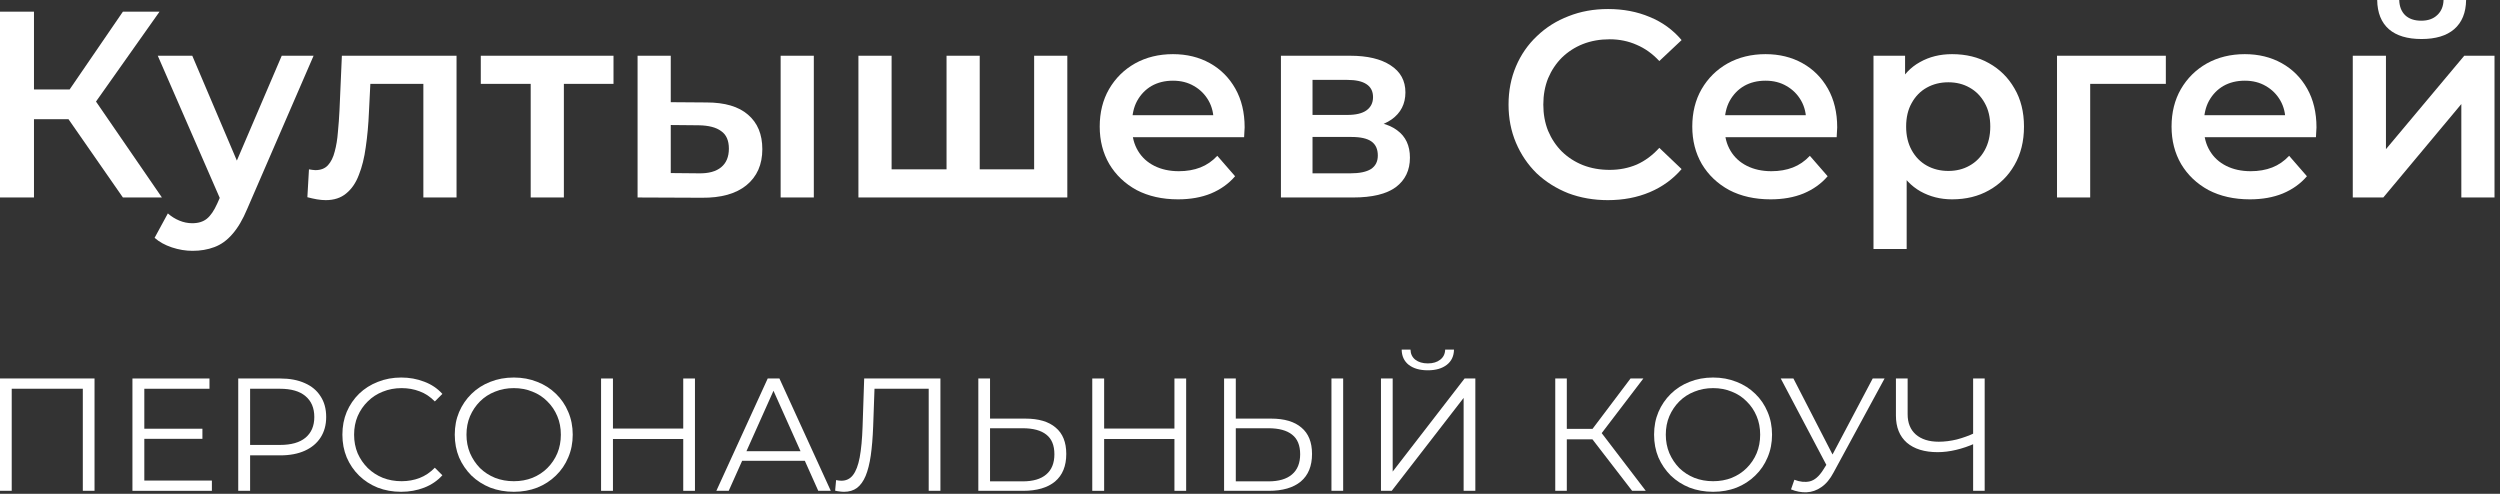
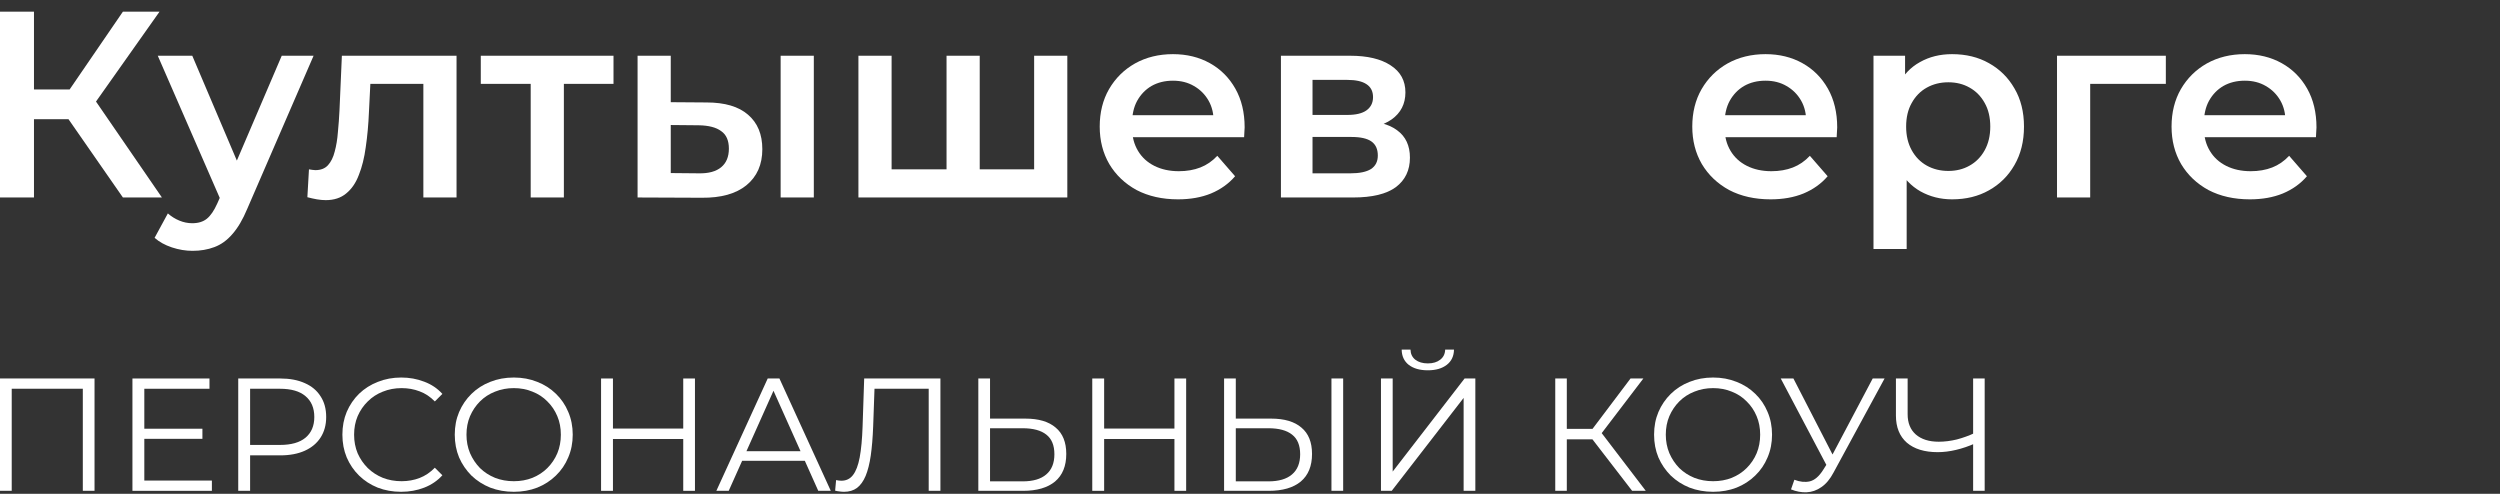
<svg xmlns="http://www.w3.org/2000/svg" width="405" height="80" viewBox="0 0 405 80" fill="none">
  <rect x="0" y="0" width="405" height="80" fill="#333333" stroke="none" />
  <path d="M19.909 31.992L9.718 17.329L14.233 14.534L26.23 31.992H19.909ZM0 31.992V1.892H5.504V31.992H0ZM3.827 19.307V14.491H13.975V19.307H3.827ZM14.749 17.587L9.632 16.899L19.909 1.892H25.843L14.749 17.587Z" fill="white" />
  <path d="M31.192 40.635C30.075 40.635 28.956 40.449 27.838 40.076C26.721 39.703 25.789 39.187 25.044 38.528L27.194 34.572C27.738 35.059 28.355 35.446 29.043 35.733C29.73 36.02 30.433 36.163 31.149 36.163C32.124 36.163 32.913 35.919 33.514 35.432C34.117 34.945 34.675 34.128 35.191 32.981L36.525 29.971L36.955 29.326L45.641 9.03H50.8L40.05 33.841C39.334 35.561 38.531 36.923 37.642 37.926C36.782 38.929 35.808 39.632 34.718 40.033C33.658 40.434 32.483 40.635 31.192 40.635ZM35.922 32.809L25.559 9.03H31.149L39.578 28.853L35.922 32.809Z" fill="white" />
  <path d="M49.794 31.949L50.052 27.434C50.253 27.463 50.439 27.491 50.611 27.52C50.783 27.549 50.941 27.563 51.084 27.563C51.973 27.563 52.661 27.291 53.148 26.746C53.635 26.201 53.994 25.47 54.223 24.553C54.481 23.607 54.653 22.561 54.739 21.414C54.854 20.239 54.94 19.063 54.997 17.888L55.384 9.03H73.96V31.992H68.585V12.126L69.832 13.588H58.91L60.071 12.083L59.77 18.146C59.684 20.181 59.512 22.073 59.254 23.822C59.025 25.542 58.652 27.047 58.136 28.337C57.649 29.627 56.961 30.63 56.072 31.347C55.212 32.064 54.108 32.422 52.761 32.422C52.331 32.422 51.858 32.379 51.342 32.293C50.855 32.207 50.339 32.092 49.794 31.949Z" fill="white" />
  <path d="M85.972 31.992V12.298L87.219 13.588H77.888V9.03H99.388V13.588H90.1L91.347 12.298V31.992H85.972Z" fill="white" />
  <path d="M126.464 31.992V9.03H131.839V31.992H126.464ZM114.467 16.598C117.419 16.598 119.655 17.257 121.175 18.576C122.723 19.895 123.497 21.758 123.497 24.166C123.497 26.66 122.637 28.609 120.917 30.014C119.225 31.39 116.817 32.064 113.693 32.035L103.287 31.992V9.03H108.662V16.555L114.467 16.598ZM113.22 28.079C114.796 28.108 116 27.778 116.832 27.09C117.663 26.402 118.079 25.399 118.079 24.08C118.079 22.761 117.663 21.815 116.832 21.242C116.029 20.64 114.825 20.325 113.22 20.296L108.662 20.253V28.036L113.22 28.079Z" fill="white" />
  <path d="M154.501 27.434L153.34 28.724V9.03H158.715V28.724L157.425 27.434H168.777L167.53 28.724V9.03H172.905V31.992H139.064V9.03H144.439V28.724L143.192 27.434H154.501Z" fill="white" />
  <path d="M190.839 32.293C188.288 32.293 186.052 31.791 184.131 30.788C182.239 29.756 180.763 28.351 179.702 26.574C178.67 24.797 178.154 22.776 178.154 20.511C178.154 18.218 178.656 16.197 179.659 14.448C180.691 12.671 182.096 11.28 183.873 10.277C185.679 9.274 187.729 8.772 190.022 8.772C192.258 8.772 194.251 9.259 195.999 10.234C197.748 11.209 199.124 12.585 200.127 14.362C201.131 16.139 201.632 18.232 201.632 20.64C201.632 20.869 201.618 21.127 201.589 21.414C201.589 21.701 201.575 21.973 201.546 22.231H182.411V18.662H198.708L196.601 19.78C196.63 18.461 196.358 17.3 195.784 16.297C195.211 15.294 194.423 14.505 193.419 13.932C192.445 13.359 191.312 13.072 190.022 13.072C188.704 13.072 187.543 13.359 186.539 13.932C185.565 14.505 184.791 15.308 184.217 16.34C183.673 17.343 183.4 18.533 183.4 19.909V20.769C183.4 22.145 183.716 23.363 184.346 24.424C184.977 25.485 185.866 26.302 187.012 26.875C188.159 27.448 189.478 27.735 190.968 27.735C192.258 27.735 193.419 27.534 194.451 27.133C195.483 26.732 196.401 26.101 197.203 25.241L200.084 28.552C199.052 29.756 197.748 30.688 196.171 31.347C194.623 31.978 192.846 32.293 190.839 32.293Z" fill="white" />
  <path d="M207.511 31.992V9.03H218.734C221.515 9.03 223.694 9.546 225.27 10.578C226.876 11.61 227.678 13.072 227.678 14.964C227.678 16.827 226.933 18.289 225.442 19.35C223.952 20.382 221.974 20.898 219.508 20.898L220.153 19.565C222.934 19.565 224.998 20.081 226.345 21.113C227.721 22.116 228.409 23.593 228.409 25.542C228.409 27.577 227.65 29.168 226.13 30.315C224.611 31.433 222.303 31.992 219.207 31.992H207.511ZM212.628 28.079H218.777C220.239 28.079 221.343 27.85 222.088 27.391C222.834 26.904 223.206 26.173 223.206 25.198C223.206 24.166 222.862 23.406 222.174 22.919C221.486 22.432 220.411 22.188 218.949 22.188H212.628V28.079ZM212.628 18.619H218.261C219.637 18.619 220.669 18.375 221.357 17.888C222.074 17.372 222.432 16.655 222.432 15.738C222.432 14.792 222.074 14.09 221.357 13.631C220.669 13.172 219.637 12.943 218.261 12.943H212.628V18.619Z" fill="white" />
-   <path d="M260.466 32.422C258.173 32.422 256.037 32.049 254.059 31.304C252.11 30.53 250.404 29.455 248.942 28.079C247.509 26.674 246.391 25.026 245.588 23.134C244.785 21.242 244.384 19.178 244.384 16.942C244.384 14.706 244.785 12.642 245.588 10.75C246.391 8.858 247.523 7.224 248.985 5.848C250.447 4.443 252.153 3.368 254.102 2.623C256.051 1.849 258.187 1.462 260.509 1.462C262.974 1.462 265.225 1.892 267.26 2.752C269.295 3.583 271.015 4.83 272.42 6.493L268.808 9.89C267.719 8.715 266.5 7.84 265.153 7.267C263.806 6.665 262.344 6.364 260.767 6.364C259.19 6.364 257.743 6.622 256.424 7.138C255.134 7.654 254.002 8.385 253.027 9.331C252.081 10.277 251.336 11.395 250.791 12.685C250.275 13.975 250.017 15.394 250.017 16.942C250.017 18.49 250.275 19.909 250.791 21.199C251.336 22.489 252.081 23.607 253.027 24.553C254.002 25.499 255.134 26.23 256.424 26.746C257.743 27.262 259.19 27.52 260.767 27.52C262.344 27.52 263.806 27.233 265.153 26.66C266.5 26.058 267.719 25.155 268.808 23.951L272.42 27.391C271.015 29.025 269.295 30.272 267.26 31.132C265.225 31.992 262.96 32.422 260.466 32.422Z" fill="white" />
  <path d="M286.834 32.293C284.282 32.293 282.046 31.791 280.126 30.788C278.234 29.756 276.757 28.351 275.697 26.574C274.665 24.797 274.149 22.776 274.149 20.511C274.149 18.218 274.65 16.197 275.654 14.448C276.686 12.671 278.09 11.28 279.868 10.277C281.674 9.274 283.723 8.772 286.017 8.772C288.253 8.772 290.245 9.259 291.994 10.234C293.742 11.209 295.118 12.585 296.122 14.362C297.125 16.139 297.627 18.232 297.627 20.64C297.627 20.869 297.612 21.127 297.584 21.414C297.584 21.701 297.569 21.973 297.541 22.231H278.406V18.662H294.703L292.596 19.78C292.624 18.461 292.352 17.3 291.779 16.297C291.205 15.294 290.417 14.505 289.414 13.932C288.439 13.359 287.307 13.072 286.017 13.072C284.698 13.072 283.537 13.359 282.534 13.932C281.559 14.505 280.785 15.308 280.212 16.34C279.667 17.343 279.395 18.533 279.395 19.909V20.769C279.395 22.145 279.71 23.363 280.341 24.424C280.971 25.485 281.86 26.302 283.007 26.875C284.153 27.448 285.472 27.735 286.963 27.735C288.253 27.735 289.414 27.534 290.446 27.133C291.478 26.732 292.395 26.101 293.198 25.241L296.079 28.552C295.047 29.756 293.742 30.688 292.166 31.347C290.618 31.978 288.84 32.293 286.834 32.293Z" fill="white" />
  <path d="M316.233 32.293C314.37 32.293 312.664 31.863 311.116 31.003C309.597 30.143 308.379 28.853 307.461 27.133C306.573 25.384 306.128 23.177 306.128 20.511C306.128 17.816 306.558 15.609 307.418 13.889C308.307 12.169 309.511 10.893 311.03 10.062C312.55 9.202 314.284 8.772 316.233 8.772C318.498 8.772 320.49 9.259 322.21 10.234C323.959 11.209 325.335 12.57 326.338 14.319C327.37 16.068 327.886 18.132 327.886 20.511C327.886 22.89 327.37 24.969 326.338 26.746C325.335 28.495 323.959 29.856 322.21 30.831C320.49 31.806 318.498 32.293 316.233 32.293ZM303.505 40.334V9.03H308.622V14.448L308.45 20.554L308.88 26.66V40.334H303.505ZM315.631 27.692C316.921 27.692 318.068 27.405 319.071 26.832C320.103 26.259 320.92 25.427 321.522 24.338C322.124 23.249 322.425 21.973 322.425 20.511C322.425 19.02 322.124 17.745 321.522 16.684C320.92 15.595 320.103 14.763 319.071 14.19C318.068 13.617 316.921 13.33 315.631 13.33C314.341 13.33 313.18 13.617 312.148 14.19C311.116 14.763 310.299 15.595 309.697 16.684C309.095 17.745 308.794 19.02 308.794 20.511C308.794 21.973 309.095 23.249 309.697 24.338C310.299 25.427 311.116 26.259 312.148 26.832C313.18 27.405 314.341 27.692 315.631 27.692Z" fill="white" />
  <path d="M333.236 31.992V9.03H350.866V13.588H337.364L338.611 12.384V31.992H333.236Z" fill="white" />
  <path d="M364.477 32.293C361.926 32.293 359.69 31.791 357.769 30.788C355.877 29.756 354.401 28.351 353.34 26.574C352.308 24.797 351.792 22.776 351.792 20.511C351.792 18.218 352.294 16.197 353.297 14.448C354.329 12.671 355.734 11.28 357.511 10.277C359.317 9.274 361.367 8.772 363.66 8.772C365.896 8.772 367.888 9.259 369.637 10.234C371.386 11.209 372.762 12.585 373.765 14.362C374.768 16.139 375.27 18.232 375.27 20.64C375.27 20.869 375.256 21.127 375.227 21.414C375.227 21.701 375.213 21.973 375.184 22.231H356.049V18.662H372.346L370.239 19.78C370.268 18.461 369.995 17.3 369.422 16.297C368.849 15.294 368.06 14.505 367.057 13.932C366.082 13.359 364.95 13.072 363.66 13.072C362.341 13.072 361.18 13.359 360.177 13.932C359.202 14.505 358.428 15.308 357.855 16.34C357.31 17.343 357.038 18.533 357.038 19.909V20.769C357.038 22.145 357.353 23.363 357.984 24.424C358.615 25.485 359.503 26.302 360.65 26.875C361.797 27.448 363.115 27.735 364.606 27.735C365.896 27.735 367.057 27.534 368.089 27.133C369.121 26.732 370.038 26.101 370.841 25.241L373.722 28.552C372.69 29.756 371.386 30.688 369.809 31.347C368.261 31.978 366.484 32.293 364.477 32.293Z" fill="white" />
-   <path d="M381.149 31.992V9.03H386.524V24.166L399.209 9.03H404.111V31.992H398.736V16.856L386.094 31.992H381.149ZM392.286 6.321C389.993 6.321 388.23 5.791 386.997 4.73C385.764 3.641 385.134 2.064 385.105 0H388.674C388.703 1.032 389.018 1.849 389.62 2.451C390.251 3.053 391.125 3.354 392.243 3.354C393.332 3.354 394.192 3.053 394.823 2.451C395.482 1.849 395.826 1.032 395.855 0H399.51C399.481 2.064 398.836 3.641 397.575 4.73C396.342 5.791 394.579 6.321 392.286 6.321Z" fill="white" />
  <path d="M0 79.515V61.315H15.314V79.515H13.416V62.459L13.91 62.979H1.404L1.898 62.459V79.515H0Z" fill="white" />
  <path d="M23.171 69.453H32.791V71.091H23.171V69.453ZM23.379 77.851H34.325V79.515H21.455V61.315H33.935V62.979H23.379V77.851Z" fill="white" />
  <path d="M38.594 79.515V61.315H45.406C46.948 61.315 48.274 61.566 49.384 62.069C50.493 62.554 51.342 63.265 51.932 64.201C52.538 65.119 52.842 66.237 52.842 67.555C52.842 68.837 52.538 69.947 51.932 70.883C51.342 71.801 50.493 72.512 49.384 73.015C48.274 73.517 46.948 73.769 45.406 73.769H39.66L40.518 72.859V79.515H38.594ZM40.518 73.015L39.66 72.079H45.354C47.174 72.079 48.552 71.689 49.488 70.909C50.441 70.111 50.918 68.993 50.918 67.555C50.918 66.099 50.441 64.972 49.488 64.175C48.552 63.377 47.174 62.979 45.354 62.979H39.66L40.518 62.069V73.015Z" fill="white" />
  <path d="M64.983 79.671C63.614 79.671 62.349 79.445 61.187 78.995C60.026 78.527 59.021 77.877 58.171 77.045C57.322 76.213 56.655 75.233 56.169 74.107C55.701 72.98 55.467 71.749 55.467 70.415C55.467 69.08 55.701 67.849 56.169 66.723C56.655 65.596 57.322 64.617 58.171 63.785C59.038 62.953 60.052 62.311 61.213 61.861C62.375 61.393 63.64 61.159 65.009 61.159C66.327 61.159 67.566 61.384 68.727 61.835C69.889 62.268 70.868 62.927 71.665 63.811L70.443 65.033C69.698 64.27 68.875 63.724 67.973 63.395C67.072 63.048 66.101 62.875 65.061 62.875C63.969 62.875 62.955 63.065 62.019 63.447C61.083 63.811 60.269 64.339 59.575 65.033C58.882 65.709 58.336 66.506 57.937 67.425C57.556 68.326 57.365 69.323 57.365 70.415C57.365 71.507 57.556 72.512 57.937 73.431C58.336 74.332 58.882 75.129 59.575 75.823C60.269 76.499 61.083 77.027 62.019 77.409C62.955 77.773 63.969 77.955 65.061 77.955C66.101 77.955 67.072 77.781 67.973 77.435C68.875 77.088 69.698 76.533 70.443 75.771L71.665 76.993C70.868 77.877 69.889 78.544 68.727 78.995C67.566 79.445 66.318 79.671 64.983 79.671Z" fill="white" />
  <path d="M83.24 79.671C81.871 79.671 80.597 79.445 79.418 78.995C78.257 78.527 77.243 77.877 76.376 77.045C75.526 76.195 74.859 75.216 74.374 74.107C73.906 72.98 73.672 71.749 73.672 70.415C73.672 69.08 73.906 67.858 74.374 66.749C74.859 65.622 75.526 64.643 76.376 63.811C77.243 62.961 78.257 62.311 79.418 61.861C80.579 61.393 81.853 61.159 83.24 61.159C84.609 61.159 85.874 61.393 87.036 61.861C88.197 62.311 89.203 62.953 90.052 63.785C90.918 64.617 91.586 65.596 92.054 66.723C92.539 67.849 92.782 69.08 92.782 70.415C92.782 71.749 92.539 72.98 92.054 74.107C91.586 75.233 90.918 76.213 90.052 77.045C89.203 77.877 88.197 78.527 87.036 78.995C85.874 79.445 84.609 79.671 83.24 79.671ZM83.24 77.955C84.332 77.955 85.337 77.773 86.256 77.409C87.192 77.027 87.998 76.499 88.674 75.823C89.367 75.129 89.904 74.332 90.286 73.431C90.667 72.512 90.858 71.507 90.858 70.415C90.858 69.323 90.667 68.326 90.286 67.425C89.904 66.506 89.367 65.709 88.674 65.033C87.998 64.339 87.192 63.811 86.256 63.447C85.337 63.065 84.332 62.875 83.24 62.875C82.148 62.875 81.134 63.065 80.198 63.447C79.262 63.811 78.447 64.339 77.754 65.033C77.078 65.709 76.54 66.506 76.142 67.425C75.76 68.326 75.57 69.323 75.57 70.415C75.57 71.489 75.76 72.486 76.142 73.405C76.54 74.323 77.078 75.129 77.754 75.823C78.447 76.499 79.262 77.027 80.198 77.409C81.134 77.773 82.148 77.955 83.24 77.955Z" fill="white" />
  <path d="M110.685 61.315H112.583V79.515H110.685V61.315ZM99.297 79.515H97.373V61.315H99.297V79.515ZM110.867 71.117H99.089V69.427H110.867V71.117Z" fill="white" />
  <path d="M116.049 79.515L124.369 61.315H126.267L134.587 79.515H132.559L124.915 62.433H125.695L118.051 79.515H116.049ZM119.325 74.653L119.897 73.093H130.479L131.051 74.653H119.325Z" fill="white" />
  <path d="M136.748 79.671C136.506 79.671 136.272 79.653 136.046 79.619C135.821 79.601 135.57 79.558 135.292 79.489L135.448 77.773C135.743 77.842 136.029 77.877 136.306 77.877C137.086 77.877 137.71 77.573 138.178 76.967C138.664 76.343 139.028 75.389 139.27 74.107C139.513 72.807 139.669 71.143 139.738 69.115L139.998 61.315H152.348V79.515H150.45V62.459L150.944 62.979H141.22L141.688 62.433L141.454 69.063C141.385 70.883 141.255 72.46 141.064 73.795C140.874 75.112 140.596 76.213 140.232 77.097C139.868 77.963 139.4 78.613 138.828 79.047C138.256 79.463 137.563 79.671 136.748 79.671Z" fill="white" />
  <path d="M166.106 67.815C168.256 67.815 169.894 68.3 171.02 69.271C172.164 70.224 172.736 71.645 172.736 73.535C172.736 75.493 172.13 76.984 170.916 78.007C169.703 79.012 167.97 79.515 165.716 79.515H158.488V61.315H160.386V67.815H166.106ZM165.664 77.981C167.346 77.981 168.62 77.608 169.486 76.863C170.37 76.117 170.812 75.025 170.812 73.587C170.812 72.148 170.379 71.091 169.512 70.415C168.646 69.721 167.363 69.375 165.664 69.375H160.386V77.981H165.664Z" fill="white" />
  <path d="M190.259 61.315H192.157V79.515H190.259V61.315ZM178.871 79.515H176.947V61.315H178.871V79.515ZM190.441 71.117H178.663V69.427H190.441V71.117Z" fill="white" />
  <path d="M205.919 67.815C208.068 67.815 209.706 68.3 210.833 69.271C211.977 70.224 212.549 71.645 212.549 73.535C212.549 75.493 211.942 76.984 210.729 78.007C209.515 79.012 207.782 79.515 205.529 79.515H198.301V61.315H200.199V67.815H205.919ZM205.477 77.981C207.158 77.981 208.432 77.608 209.299 76.863C210.183 76.117 210.625 75.025 210.625 73.587C210.625 72.148 210.191 71.091 209.325 70.415C208.458 69.721 207.175 69.375 205.477 69.375H200.199V77.981H205.477ZM215.695 79.515V61.315H217.593V79.515H215.695Z" fill="white" />
  <path d="M223.717 79.515V61.315H225.615V76.395L237.263 61.315H239.005V79.515H237.107V64.461L225.459 79.515H223.717ZM231.309 59.989C230.009 59.989 228.977 59.694 228.215 59.105C227.469 58.515 227.088 57.692 227.071 56.635H228.501C228.518 57.328 228.778 57.874 229.281 58.273C229.801 58.671 230.477 58.871 231.309 58.871C232.141 58.871 232.808 58.671 233.311 58.273C233.831 57.874 234.099 57.328 234.117 56.635H235.547C235.529 57.692 235.139 58.515 234.377 59.105C233.614 59.694 232.591 59.989 231.309 59.989Z" fill="white" />
  <path d="M264.405 79.515L257.411 70.441L258.971 69.505L266.615 79.515H264.405ZM251.951 79.515V61.315H253.823V79.515H251.951ZM253.251 71.169V69.479H258.945V71.169H253.251ZM259.127 70.623L257.359 70.311L264.145 61.315H266.225L259.127 70.623Z" fill="white" />
  <path d="M277.529 79.671C276.16 79.671 274.886 79.445 273.707 78.995C272.546 78.527 271.532 77.877 270.665 77.045C269.816 76.195 269.148 75.216 268.663 74.107C268.195 72.98 267.961 71.749 267.961 70.415C267.961 69.08 268.195 67.858 268.663 66.749C269.148 65.622 269.816 64.643 270.665 63.811C271.532 62.961 272.546 62.311 273.707 61.861C274.868 61.393 276.142 61.159 277.529 61.159C278.898 61.159 280.164 61.393 281.325 61.861C282.486 62.311 283.492 62.953 284.341 63.785C285.208 64.617 285.875 65.596 286.343 66.723C286.828 67.849 287.071 69.08 287.071 70.415C287.071 71.749 286.828 72.98 286.343 74.107C285.875 75.233 285.208 76.213 284.341 77.045C283.492 77.877 282.486 78.527 281.325 78.995C280.164 79.445 278.898 79.671 277.529 79.671ZM277.529 77.955C278.621 77.955 279.626 77.773 280.545 77.409C281.481 77.027 282.287 76.499 282.963 75.823C283.656 75.129 284.194 74.332 284.575 73.431C284.956 72.512 285.147 71.507 285.147 70.415C285.147 69.323 284.956 68.326 284.575 67.425C284.194 66.506 283.656 65.709 282.963 65.033C282.287 64.339 281.481 63.811 280.545 63.447C279.626 63.065 278.621 62.875 277.529 62.875C276.437 62.875 275.423 63.065 274.487 63.447C273.551 63.811 272.736 64.339 272.043 65.033C271.367 65.709 270.83 66.506 270.431 67.425C270.05 68.326 269.859 69.323 269.859 70.415C269.859 71.489 270.05 72.486 270.431 73.405C270.83 74.323 271.367 75.129 272.043 75.823C272.736 76.499 273.551 77.027 274.487 77.409C275.423 77.773 276.437 77.955 277.529 77.955Z" fill="white" />
  <path d="M290.69 77.721C291.574 78.067 292.406 78.154 293.186 77.981C293.966 77.79 294.685 77.175 295.344 76.135L296.228 74.731L296.41 74.497L303.378 61.315H305.302L297.034 76.551C296.479 77.608 295.821 78.397 295.058 78.917C294.313 79.437 293.515 79.714 292.666 79.749C291.834 79.783 290.993 79.627 290.144 79.281L290.69 77.721ZM296.358 76.239L288.48 61.315H290.534L297.398 74.653L296.358 76.239Z" fill="white" />
  <path d="M319.984 71.819C318.944 72.287 317.904 72.642 316.864 72.885C315.841 73.127 314.853 73.249 313.9 73.249C311.768 73.249 310.104 72.737 308.908 71.715C307.729 70.675 307.14 69.21 307.14 67.321V61.315H309.038V67.113C309.038 68.517 309.48 69.609 310.364 70.389C311.265 71.169 312.505 71.559 314.082 71.559C315.018 71.559 315.989 71.437 316.994 71.195C317.999 70.935 318.996 70.571 319.984 70.103V71.819ZM319.646 79.515V61.315H321.518V79.515H319.646Z" fill="white" />
</svg>